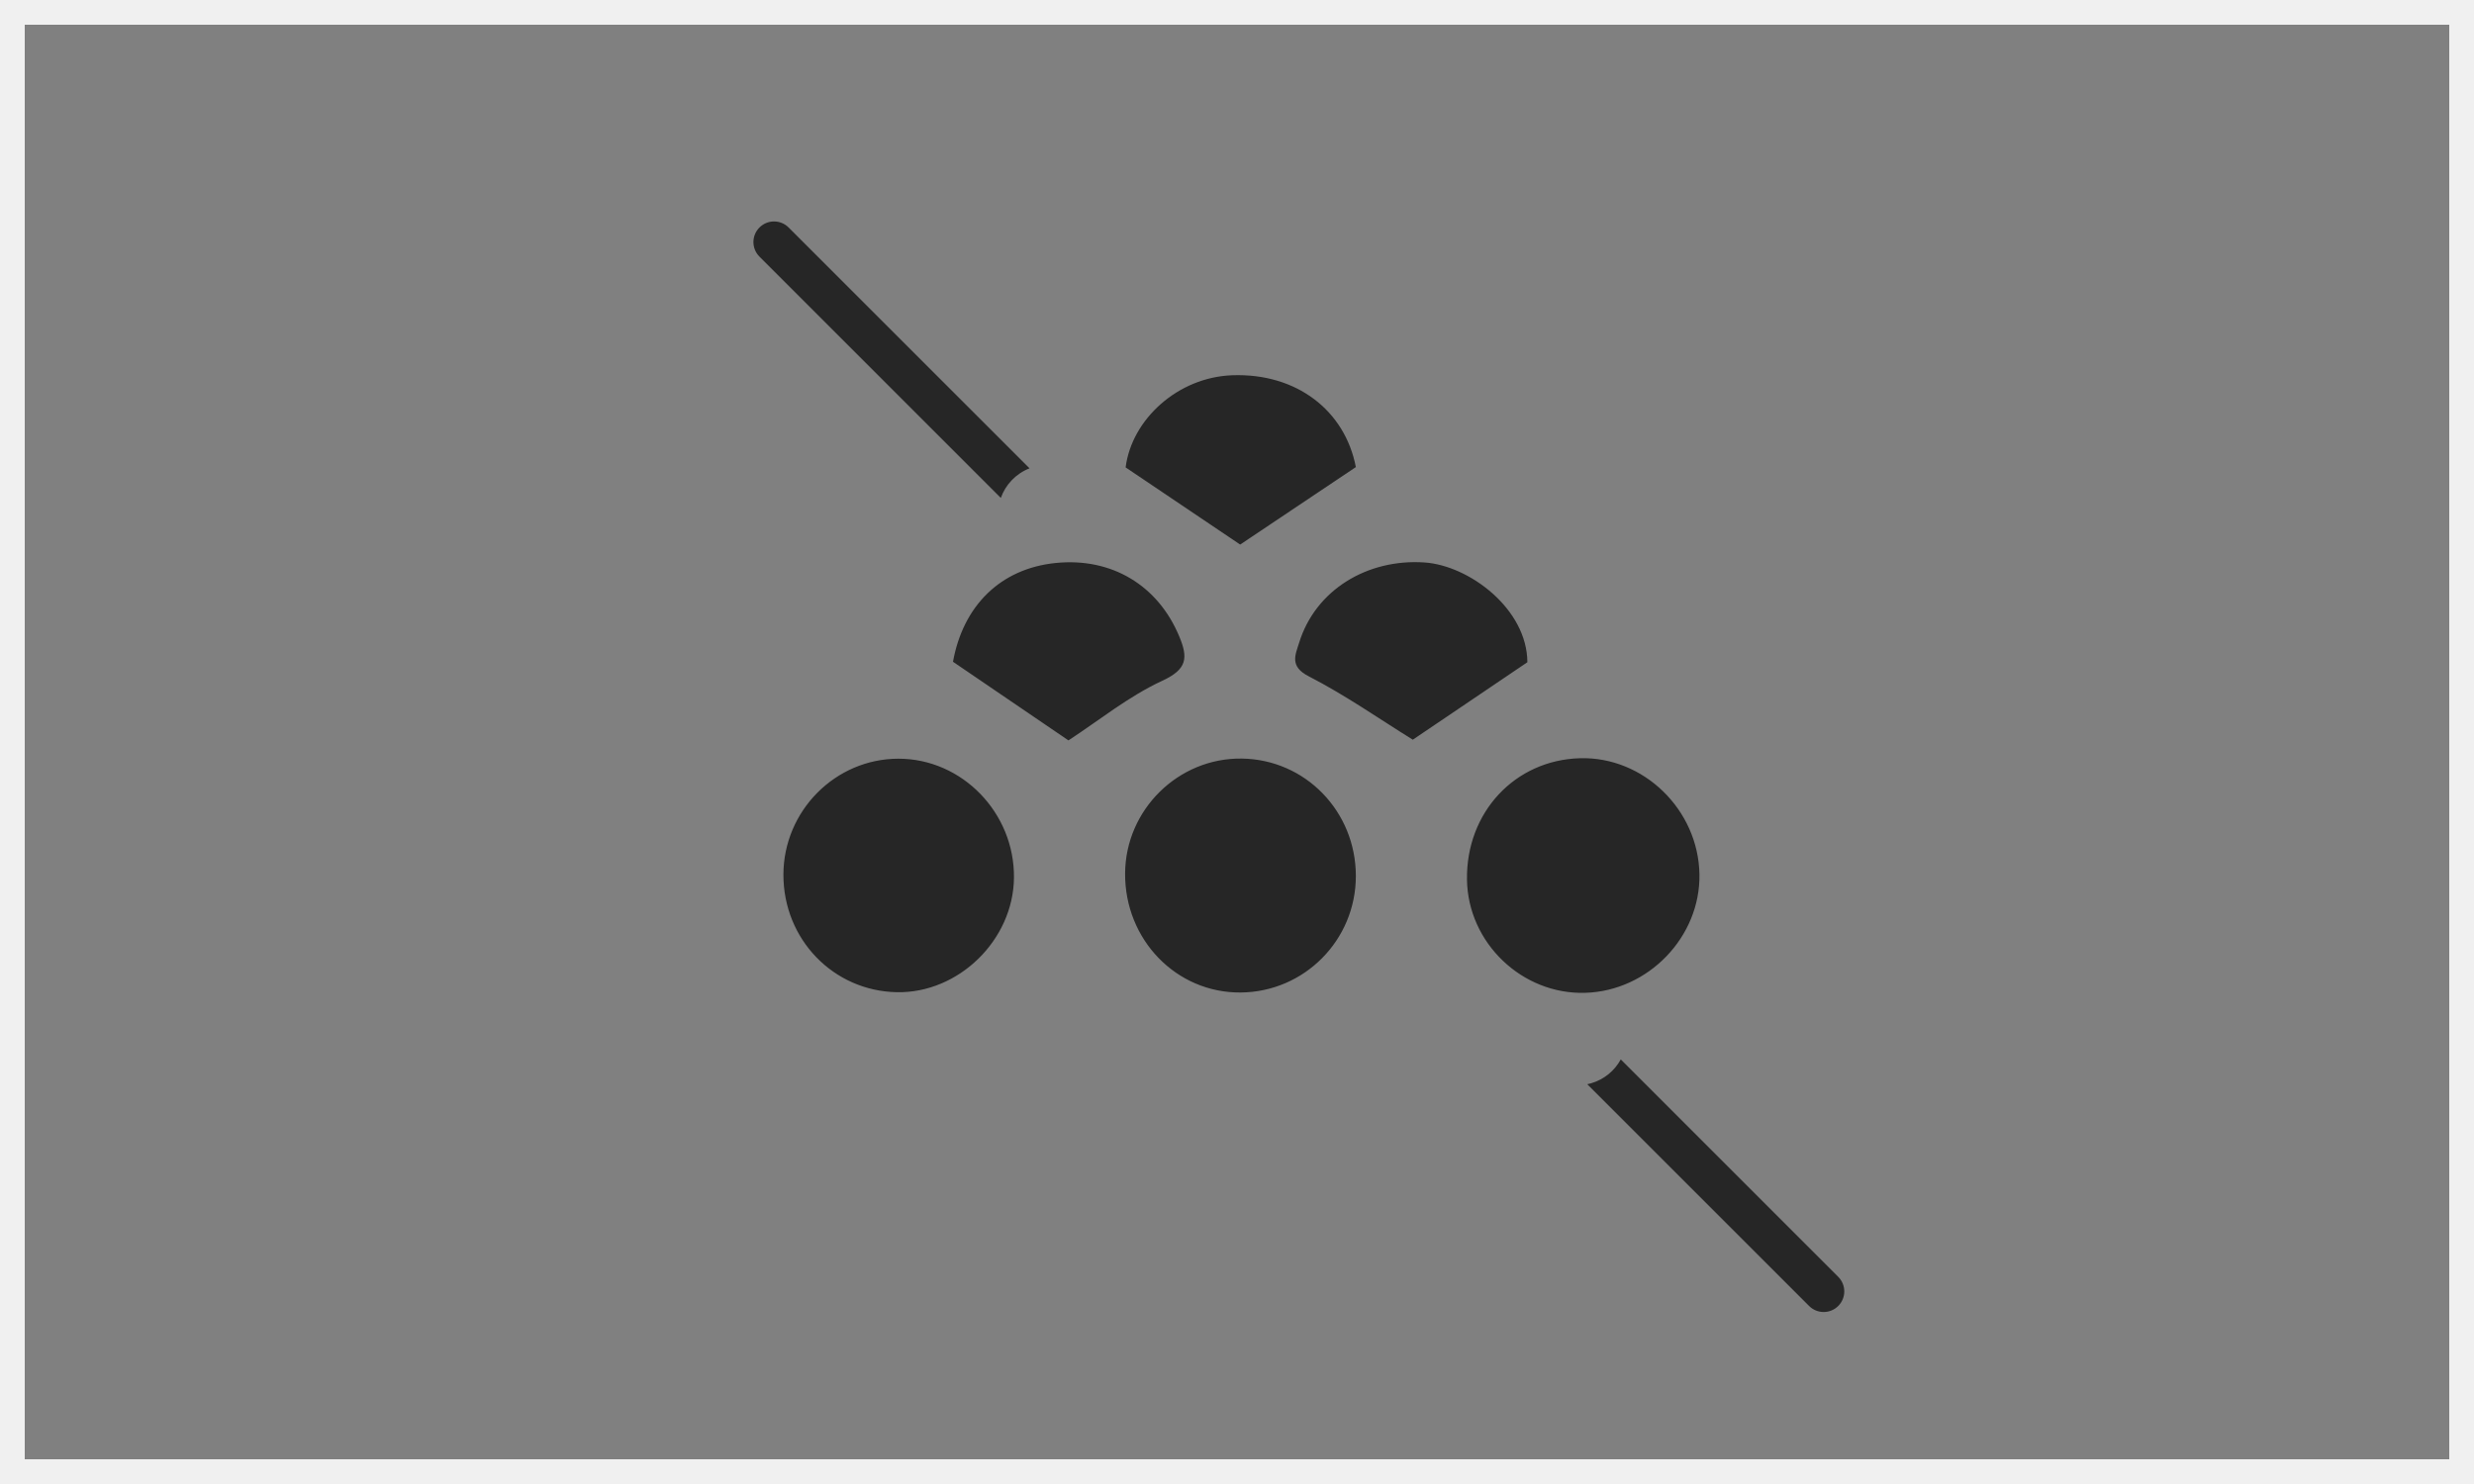
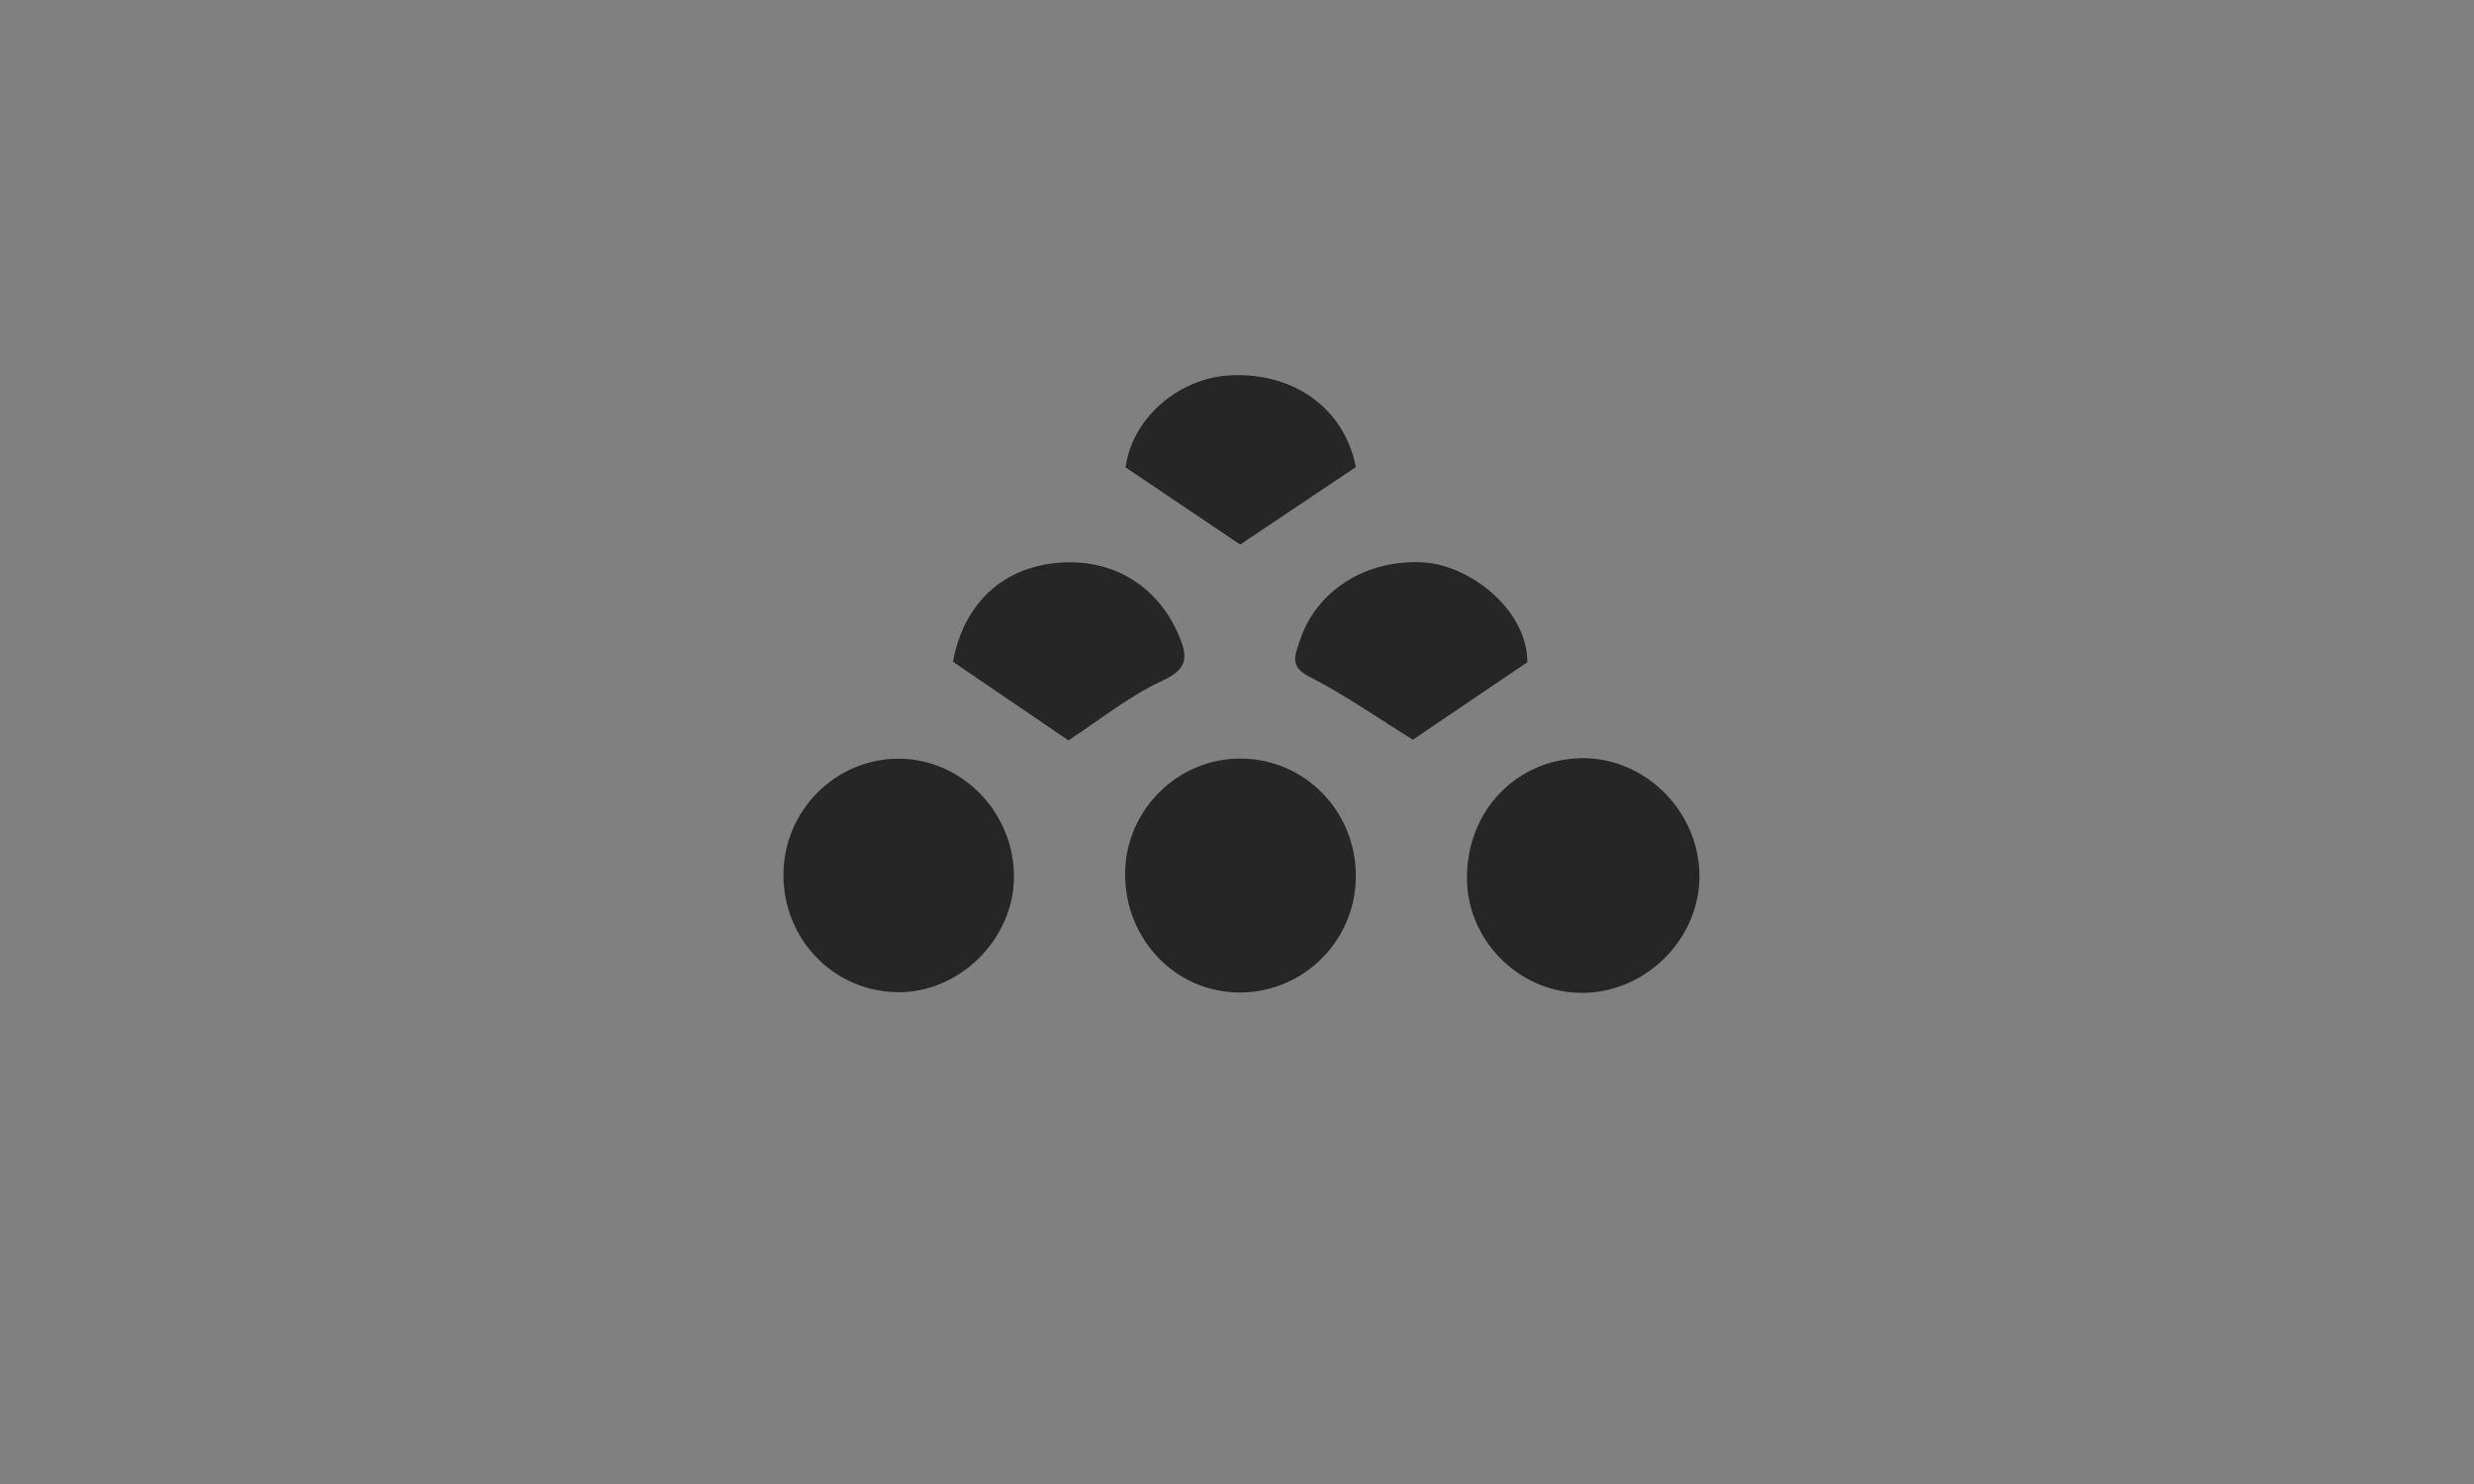
<svg xmlns="http://www.w3.org/2000/svg" width="100px" height="60px" viewBox="0 0 100 60" version="1.1">
  <rect x="0" y="0" width="100" height="60" fill="#808080" stroke="none" />
  <title>4</title>
  <desc>Created with Sketch.</desc>
  <g id="Welcome" stroke="none" stroke-width="1" fill="none" fill-rule="evenodd">
    <g id="4">
      <g id="Group-10-Copy" opacity="0.7" transform="translate(25, 6)" fill="#000000">
        <g id="Group-5-Copy">
          <path d="M38.862,24.656 C41.431,24.583 43.647,26.736 43.692,29.349 C43.735,31.878 41.628,34.065 39.076,34.141 C36.522,34.218 34.331,32.119 34.296,29.562 C34.258,26.848 36.229,24.731 38.862,24.656 Z M25.192,24.67 C27.763,24.704 29.804,26.806 29.804,29.419 C29.804,32.008 27.722,34.111 25.142,34.128 C22.545,34.146 20.46,31.993 20.477,29.311 C20.493,26.737 22.627,24.636 25.192,24.67 Z M11.313,24.675 C13.886,24.673 16.011,26.862 15.985,29.487 C15.96,32.005 13.747,34.166 11.247,34.116 C8.679,34.065 6.661,31.97 6.666,29.361 C6.672,26.787 8.763,24.678 11.313,24.675 Z M22.668,19.736 C23.026,20.597 22.99,21.056 21.98,21.524 C20.614,22.156 19.41,23.137 18.187,23.935 C16.8,22.99 15.233,21.922 13.52,20.756 C13.929,18.493 15.436,16.991 17.665,16.763 C19.933,16.531 21.809,17.667 22.668,19.736 Z M32.578,16.741 C34.383,16.863 36.726,18.616 36.737,20.775 C34.997,21.952 33.454,22.996 32.106,23.907 C30.757,23.07 29.379,22.104 27.895,21.342 C27.111,20.939 27.362,20.472 27.511,19.988 C28.169,17.855 30.265,16.585 32.578,16.741 Z M29.804,12.885 C28.131,14.006 26.608,15.026 25.128,16.017 C23.722,15.07 22.15,14.011 20.498,12.898 C20.746,10.949 22.615,9.251 24.807,9.172 C27.401,9.077 29.363,10.593 29.804,12.885 Z" id="Combined-Shape" />
        </g>
-         <path d="M16.614,12.935 C16.064,13.149 15.645,13.592 15.453,14.132 L5.698,4.376 C5.372,4.051 5.372,3.523 5.698,3.198 C6.023,2.872 6.551,2.872 6.876,3.198 L16.614,12.935 Z M40.512,36.833 L49.302,45.624 C49.628,45.949 49.628,46.477 49.302,46.802 C48.977,47.128 48.449,47.128 48.124,46.802 L39.158,37.837 C39.21,37.826 39.262,37.813 39.314,37.798 C39.847,37.643 40.266,37.285 40.512,36.833 Z" id="Combined-Shape" />
      </g>
-       <rect id="Rectangle-Copy-2" stroke="#F0F0F0" x="0.5" y="0.5" width="99" height="59" />
    </g>
  </g>
</svg>